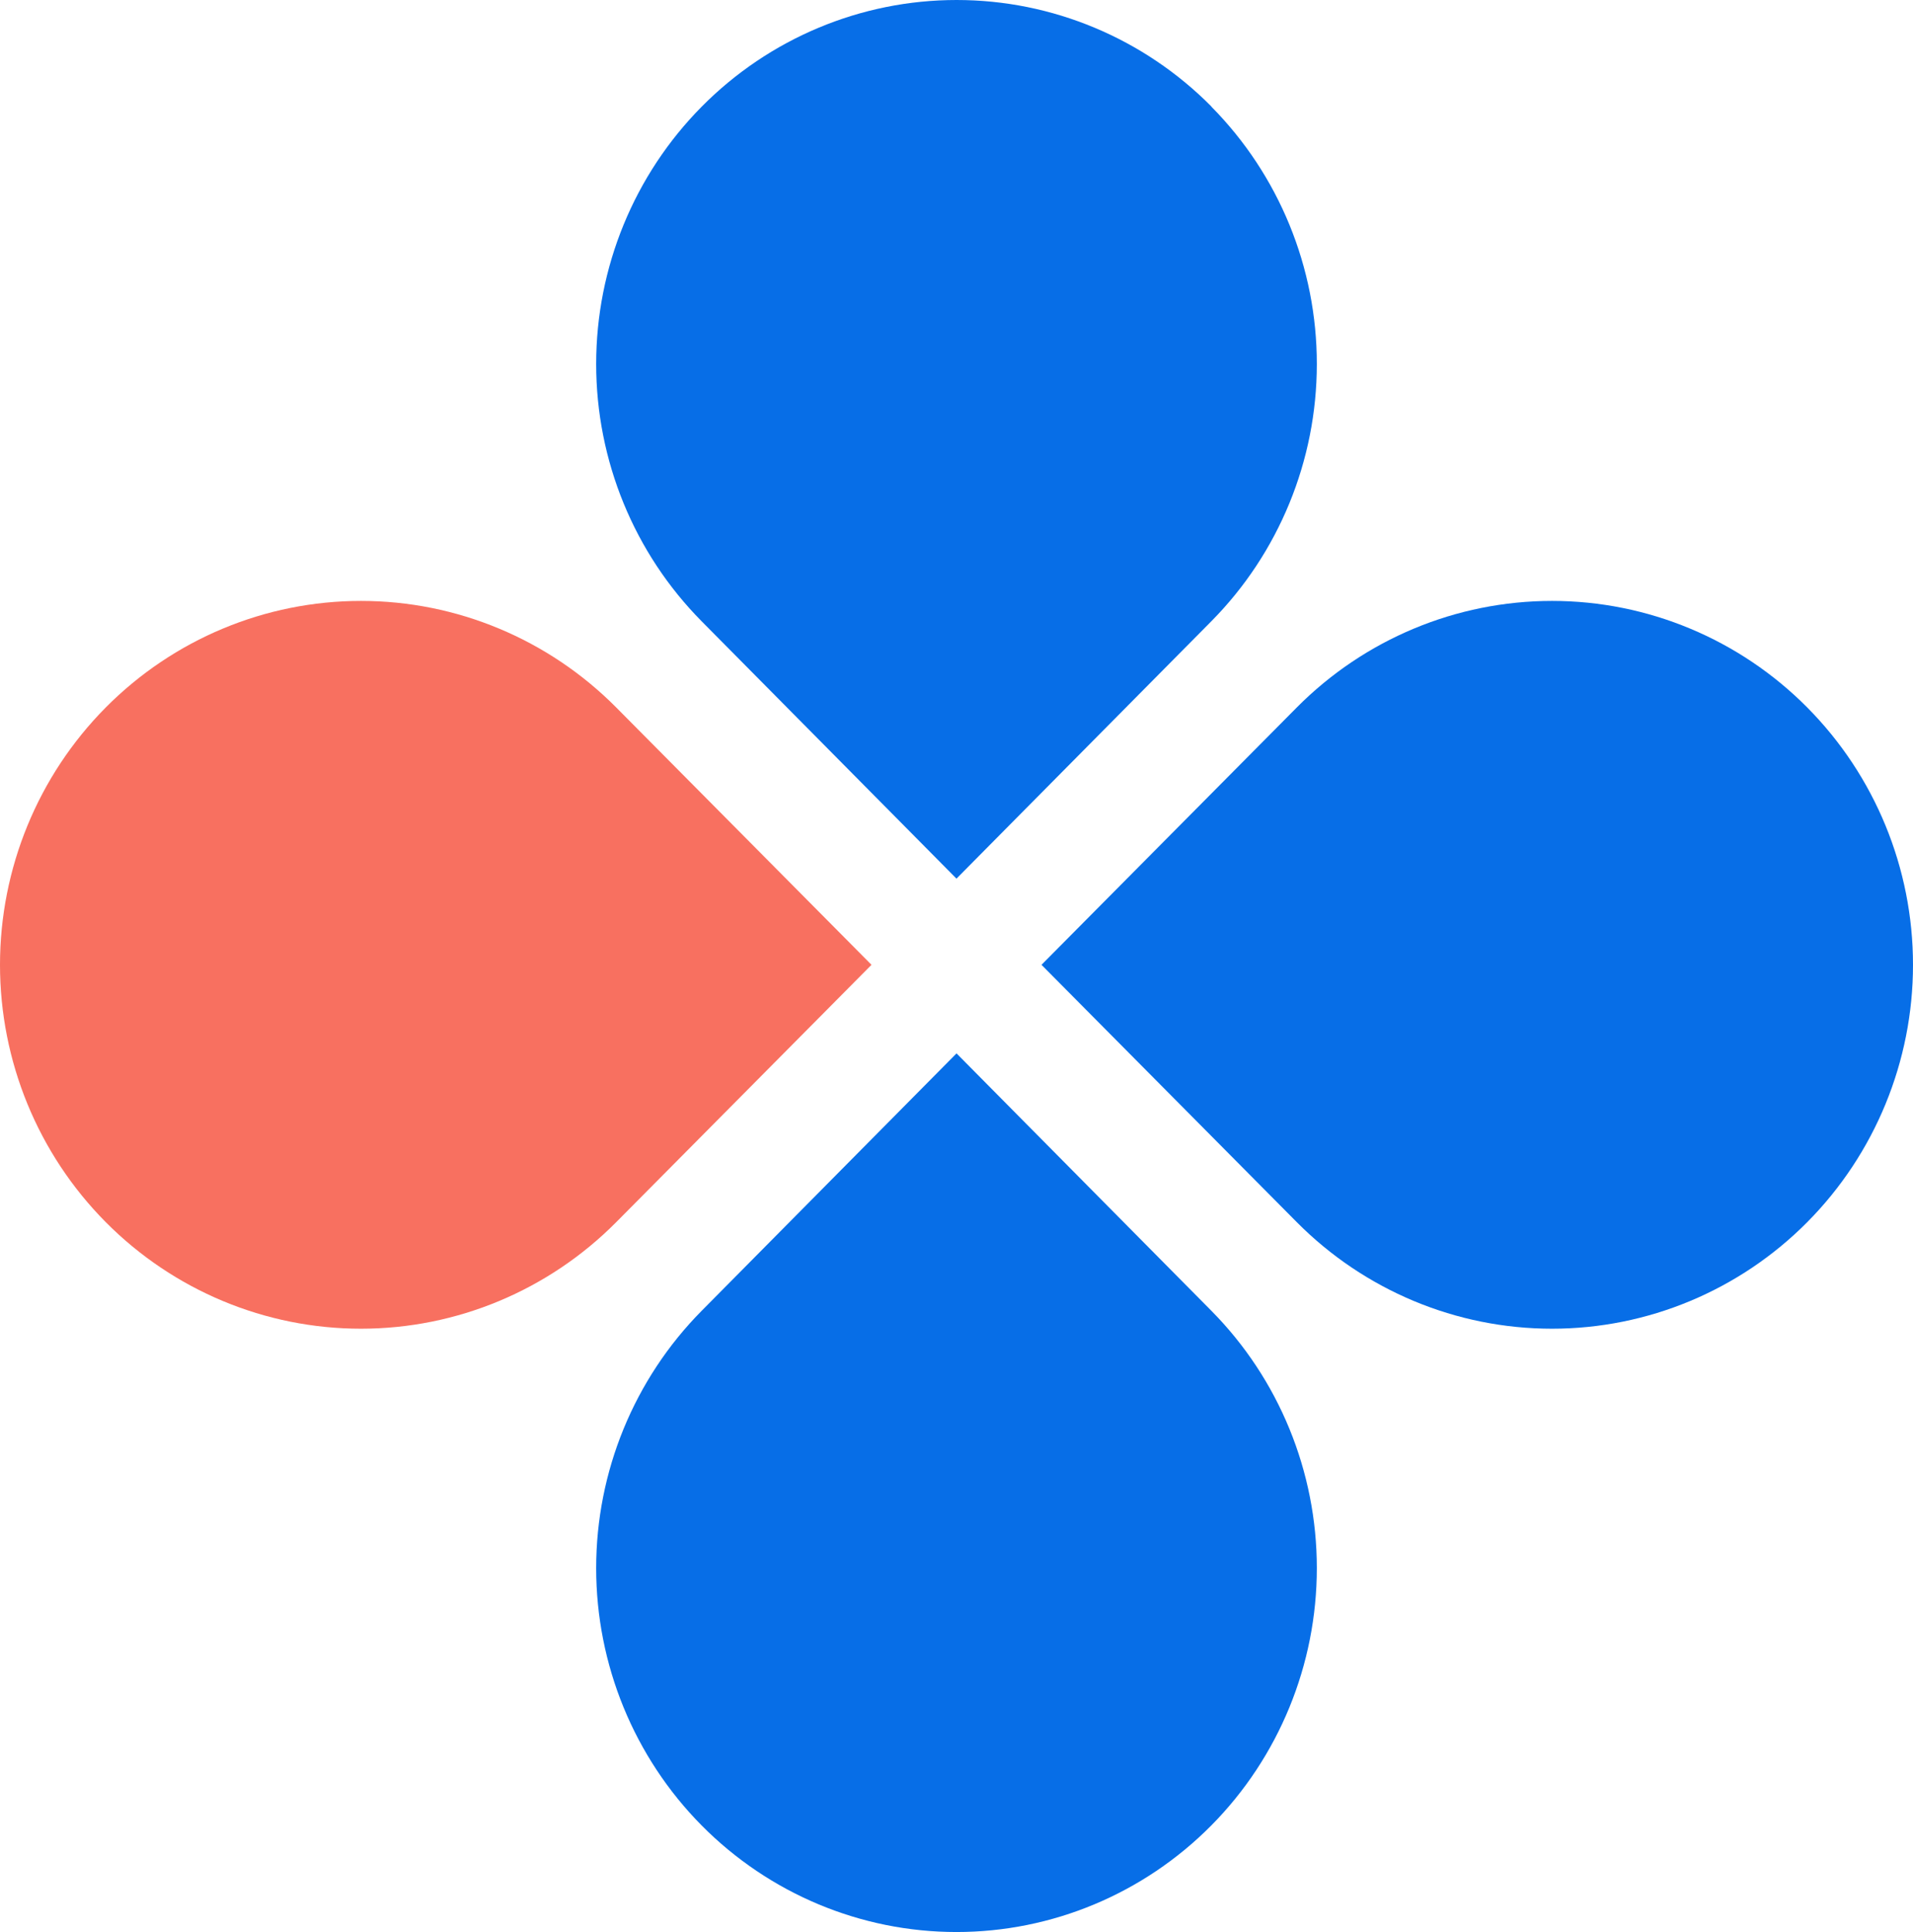
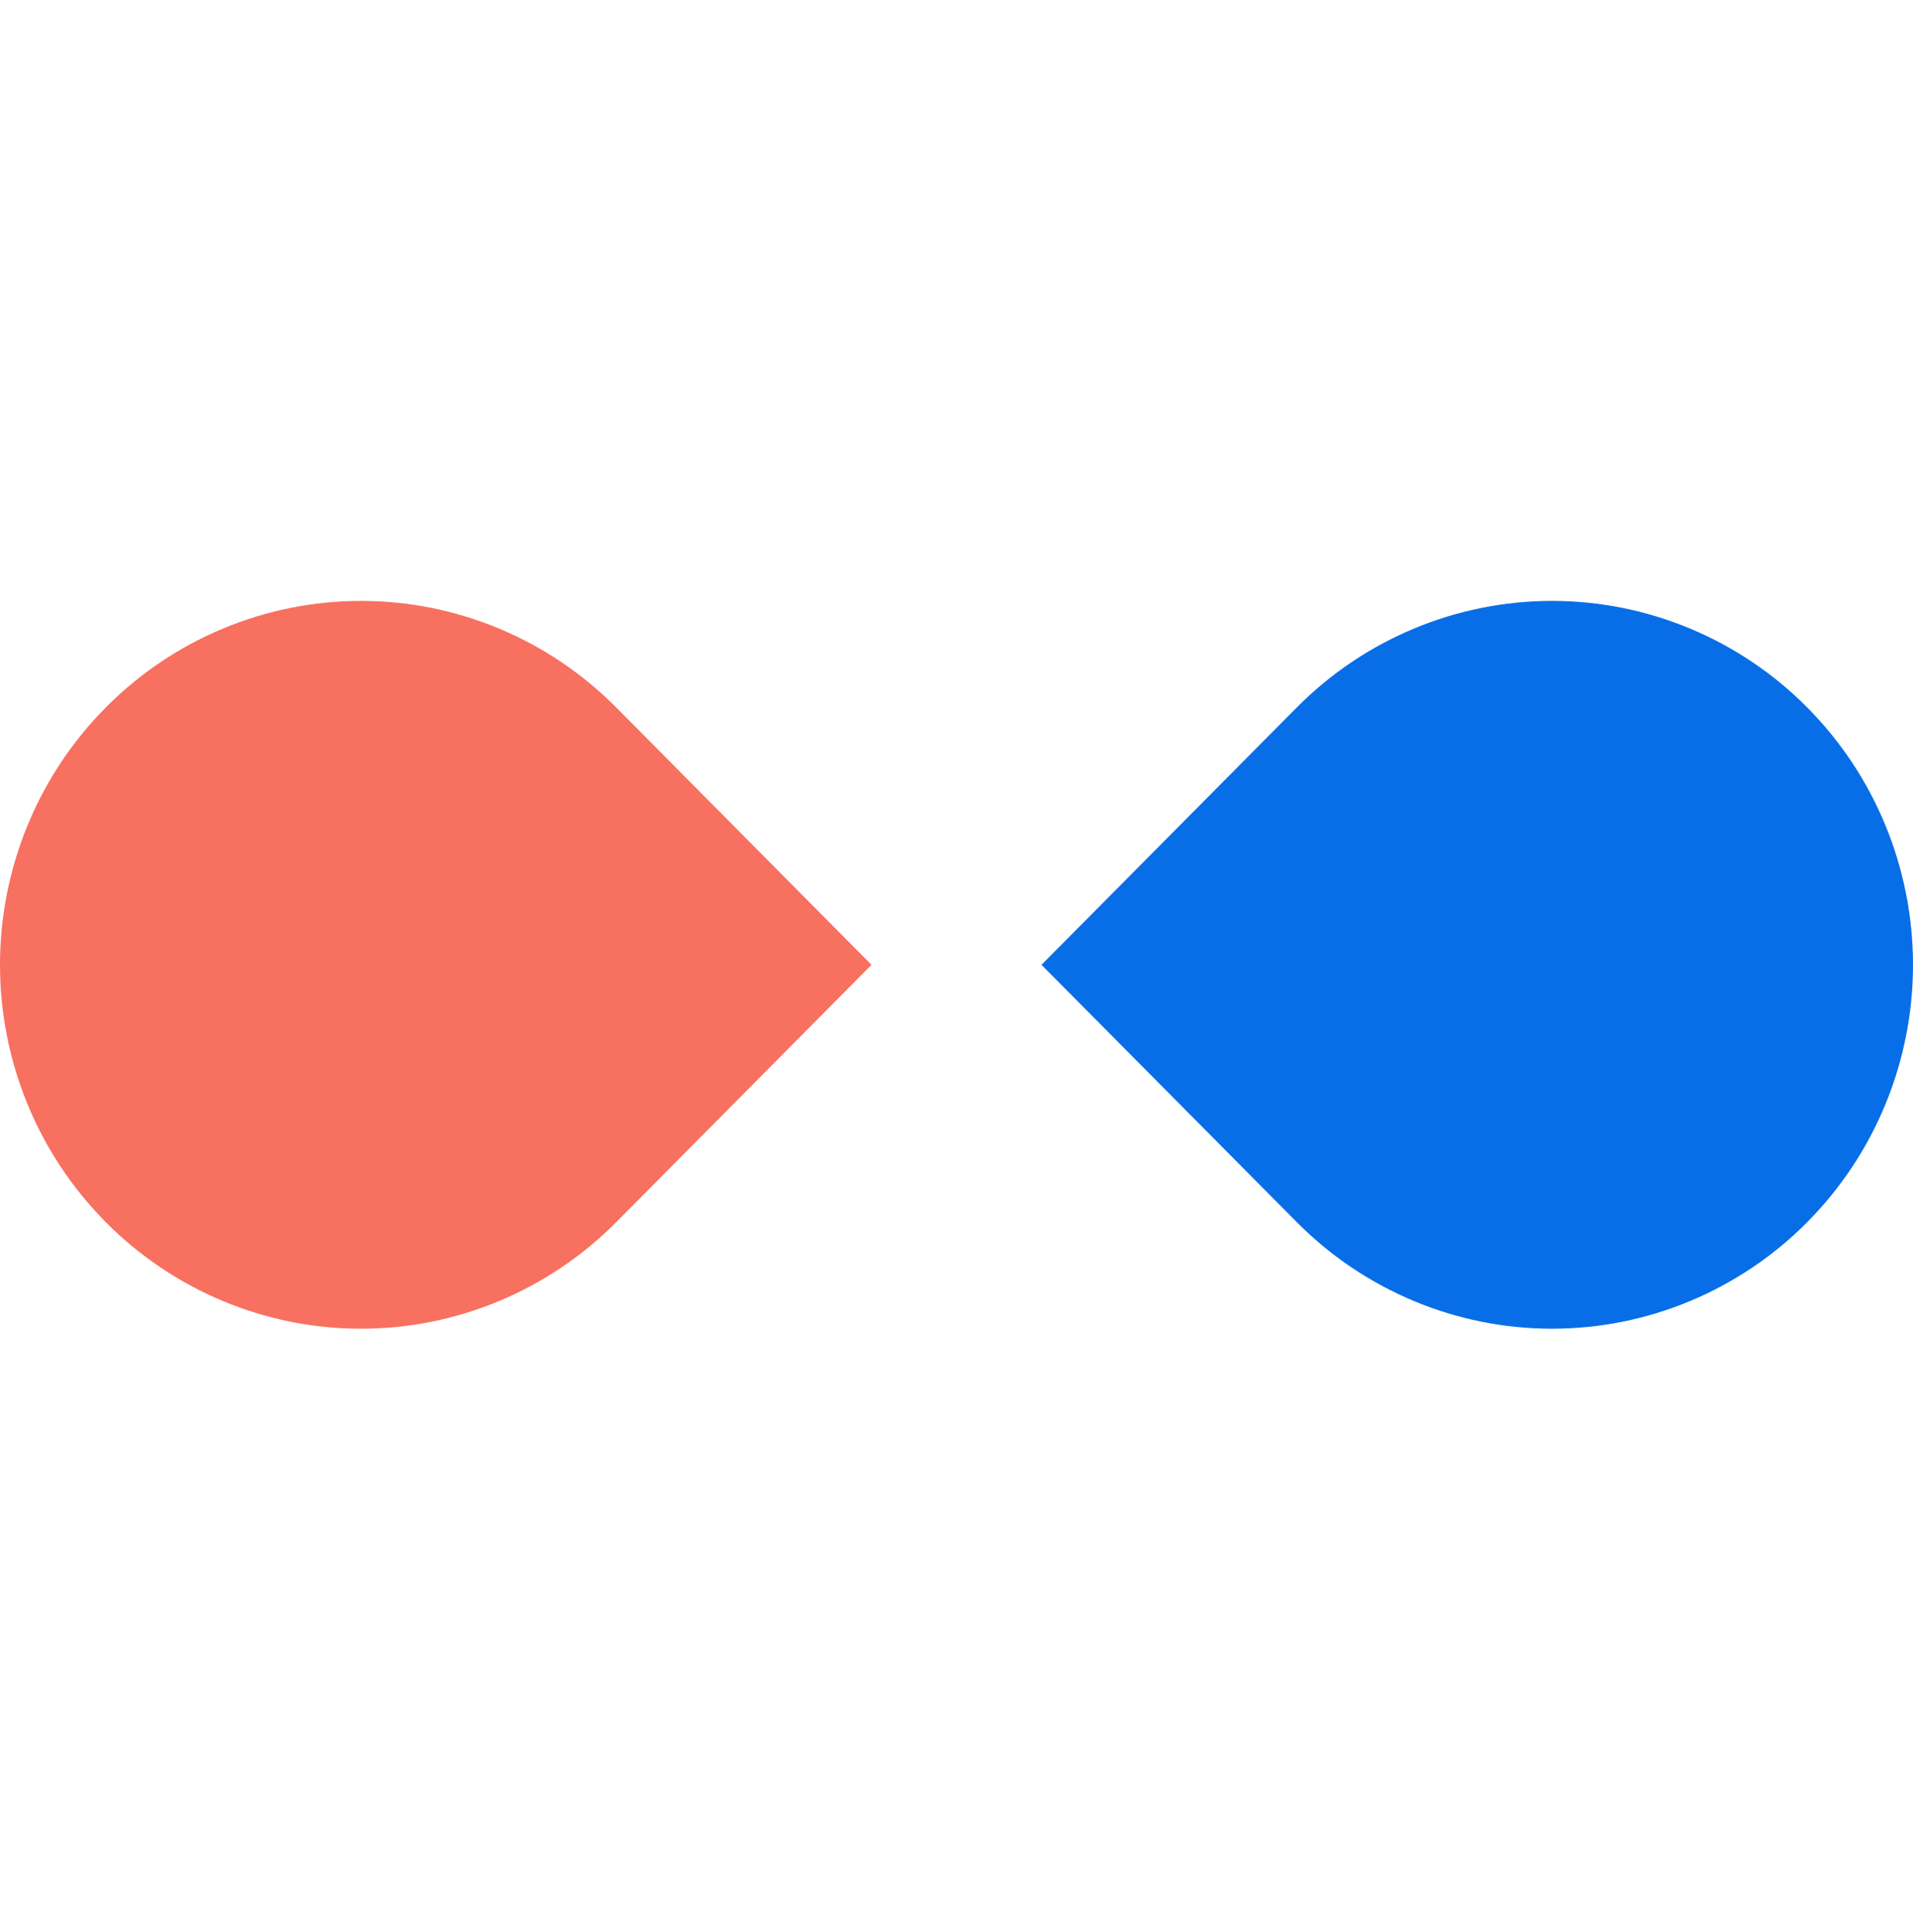
<svg xmlns="http://www.w3.org/2000/svg" width="400px" height="404px" viewBox="0 0 400 404" version="1.1">
  <title>logo (2)</title>
  <desc>Created with Sketch.</desc>
  <g id="Page-1" stroke="none" stroke-width="1" fill="none" fill-rule="evenodd">
    <g id="Artboard" transform="translate(-64, -1068)" fill-rule="nonzero">
      <g id="logo-(2)" transform="translate(64, 1068)">
        <path d="M22.108,147.945 C36.263,133.674 55.462,125.657 75.482,125.657 C95.5,125.657 114.699,133.674 128.855,147.945 L182.228,201.753 L128.855,255.56 C114.699,269.83 95.5,277.847 75.482,277.847 C55.462,277.847 36.263,269.83 22.108,255.56 C7.952,241.289 0,221.934 0,201.753 C0,181.57 7.952,162.215 22.108,147.945 Z" id="Path" fill="#F87060" />
-         <path d="M253.299,22.314 C267.421,36.592 275.35,55.948 275.344,76.127 C275.339,96.307 267.398,115.659 253.269,129.928 L199.995,183.73 L146.731,129.938 C132.596,115.664 124.656,96.303 124.656,76.116 C124.656,55.929 132.596,36.568 146.731,22.294 C160.865,8.019 180.036,0 200.025,0 C220.015,0 239.185,8.019 253.32,22.294 L253.299,22.314 Z" id="Path" fill="#076EE7" />
        <path d="M377.892,255.56 C363.737,269.83 344.538,277.847 324.519,277.847 C304.5,277.847 285.301,269.83 271.146,255.56 L217.772,201.753 L271.146,147.945 C285.301,133.674 304.5,125.657 324.519,125.657 C344.538,125.657 363.737,133.674 377.892,147.945 C392.047,162.215 400,181.57 400,201.753 C400,221.934 392.047,241.289 377.892,255.56 Z" id="Path" fill="#076EE7" />
-         <path d="M146.701,381.709 C132.583,367.434 124.654,348.081 124.656,327.904 C124.658,307.727 132.591,288.376 146.711,274.103 L200.005,220.275 L253.269,274.073 C267.404,288.349 275.344,307.712 275.344,327.901 C275.344,348.09 267.404,367.453 253.269,381.729 C239.133,395.996 219.965,404.009 199.981,404.005 C179.996,404.002 160.832,395.981 146.701,381.709 Z" id="Path" fill="#076EE7" />
      </g>
    </g>
  </g>
</svg>